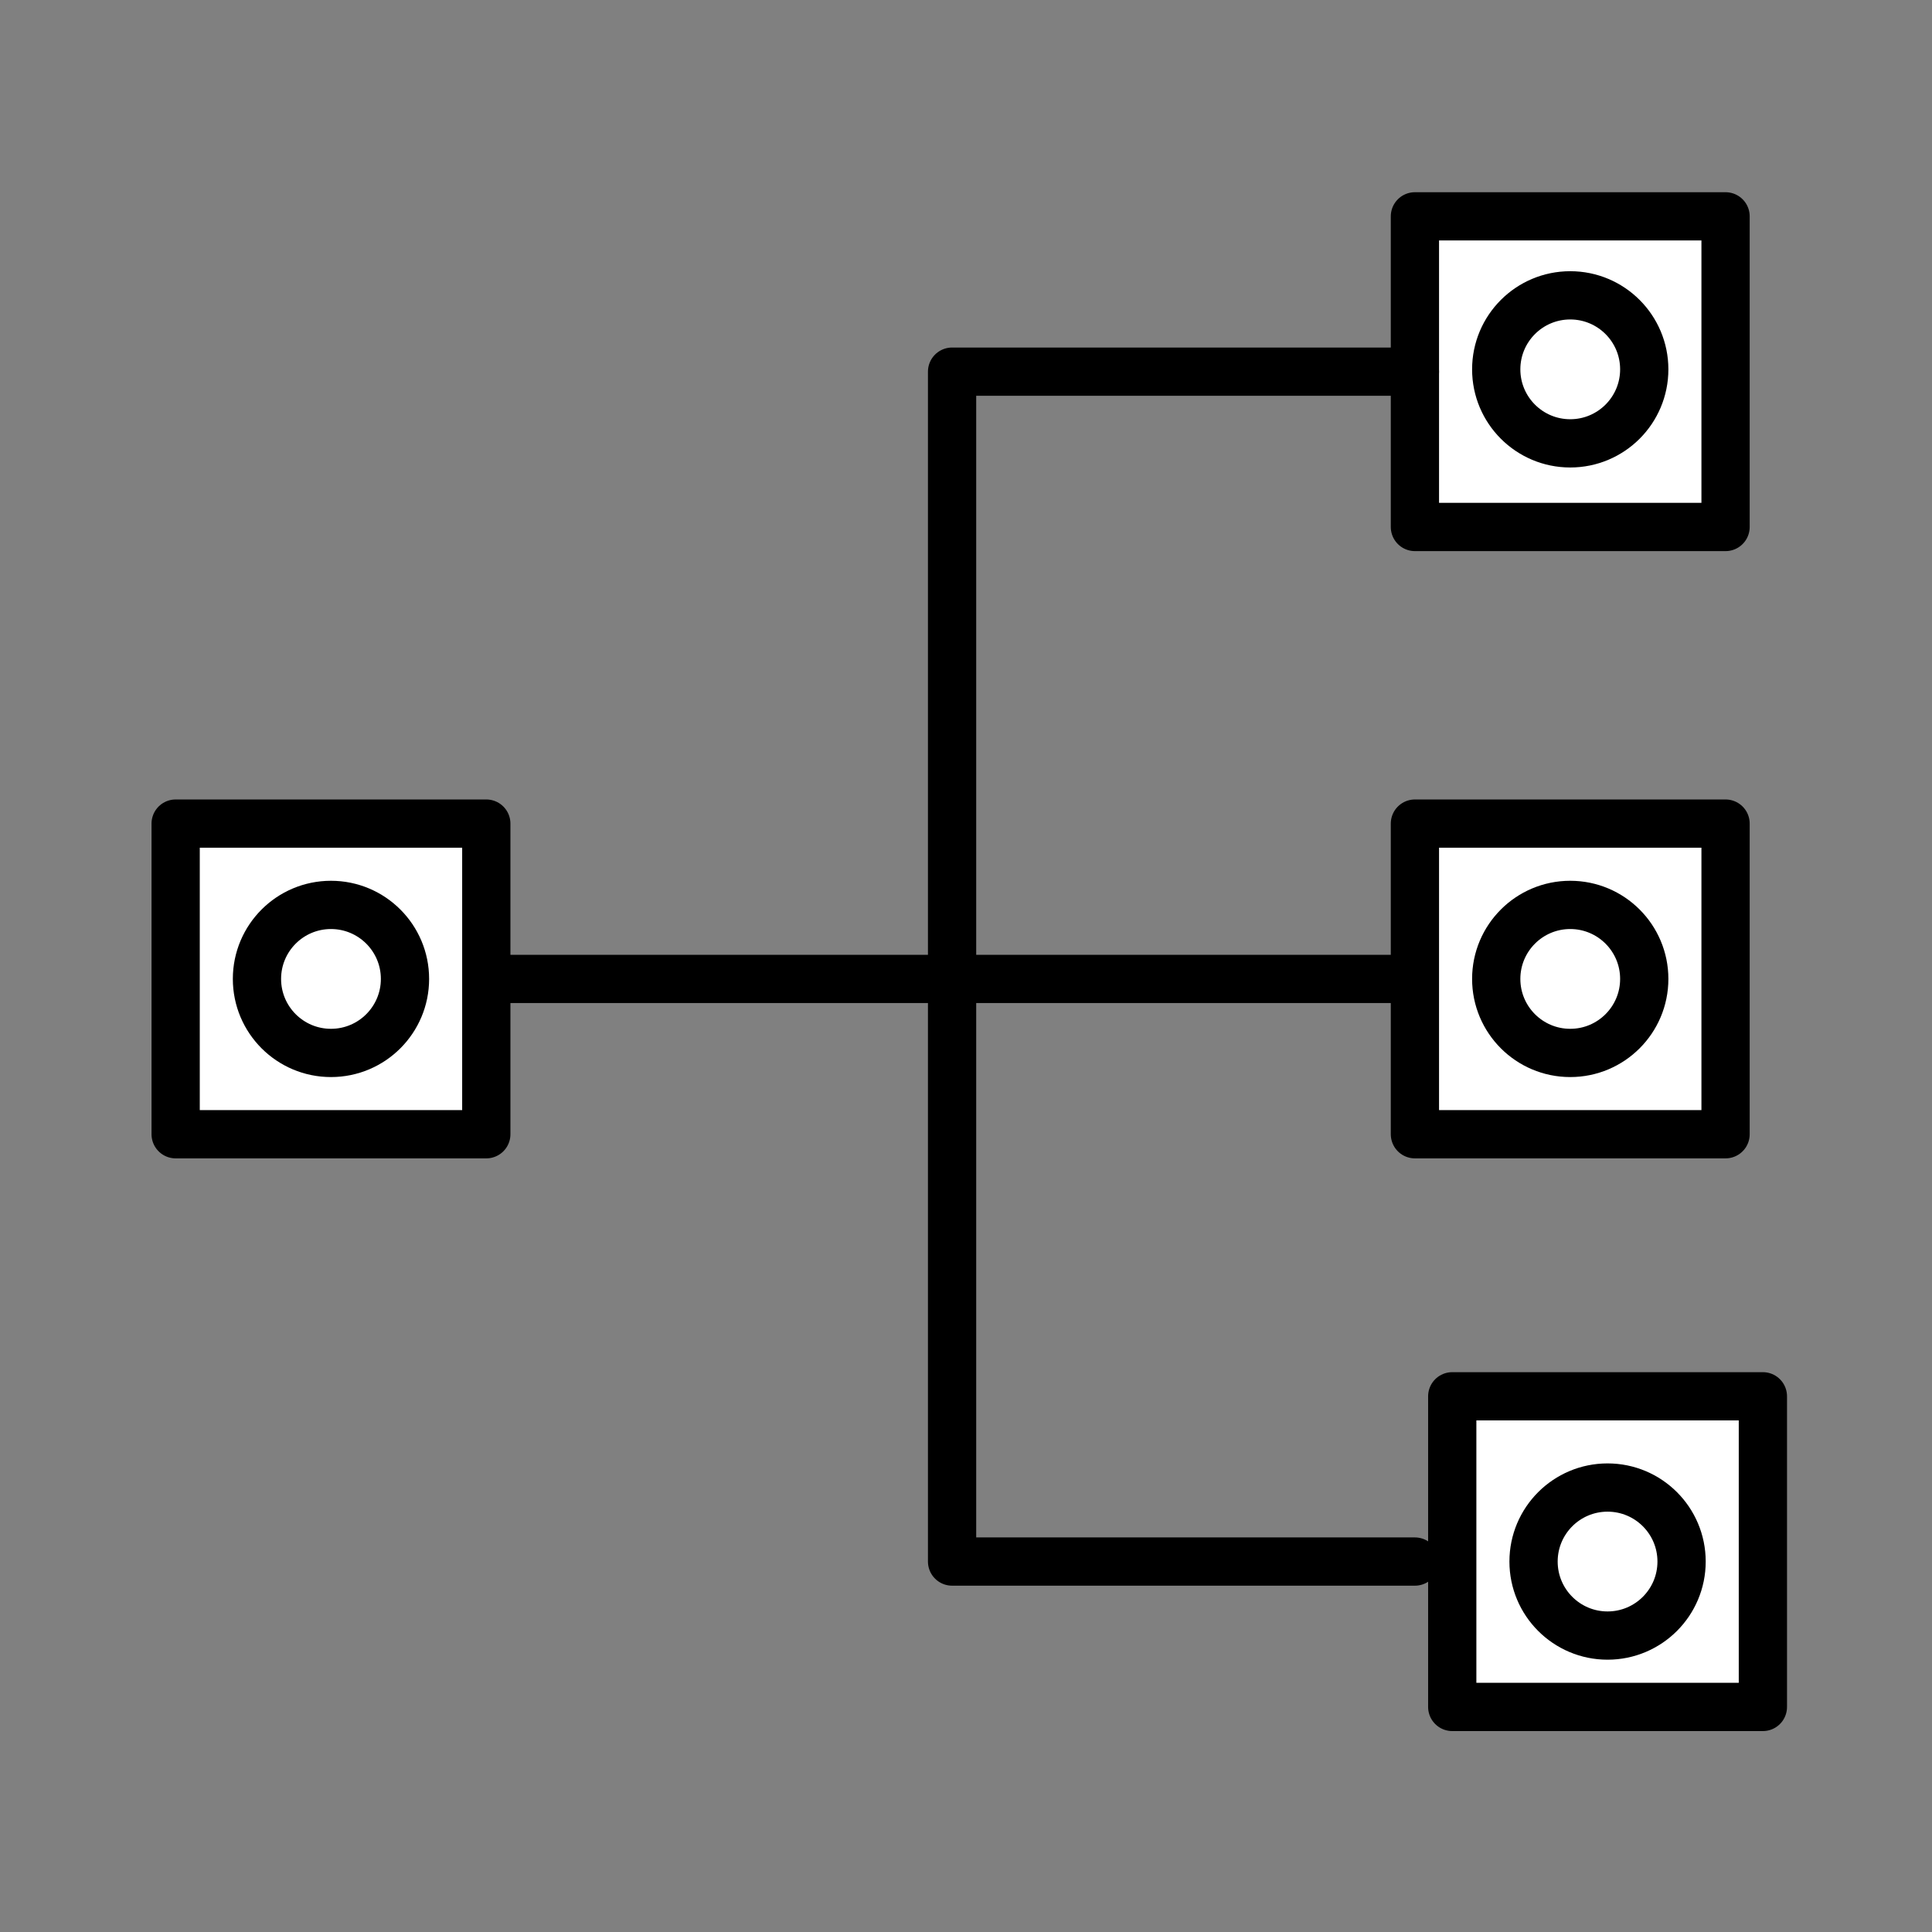
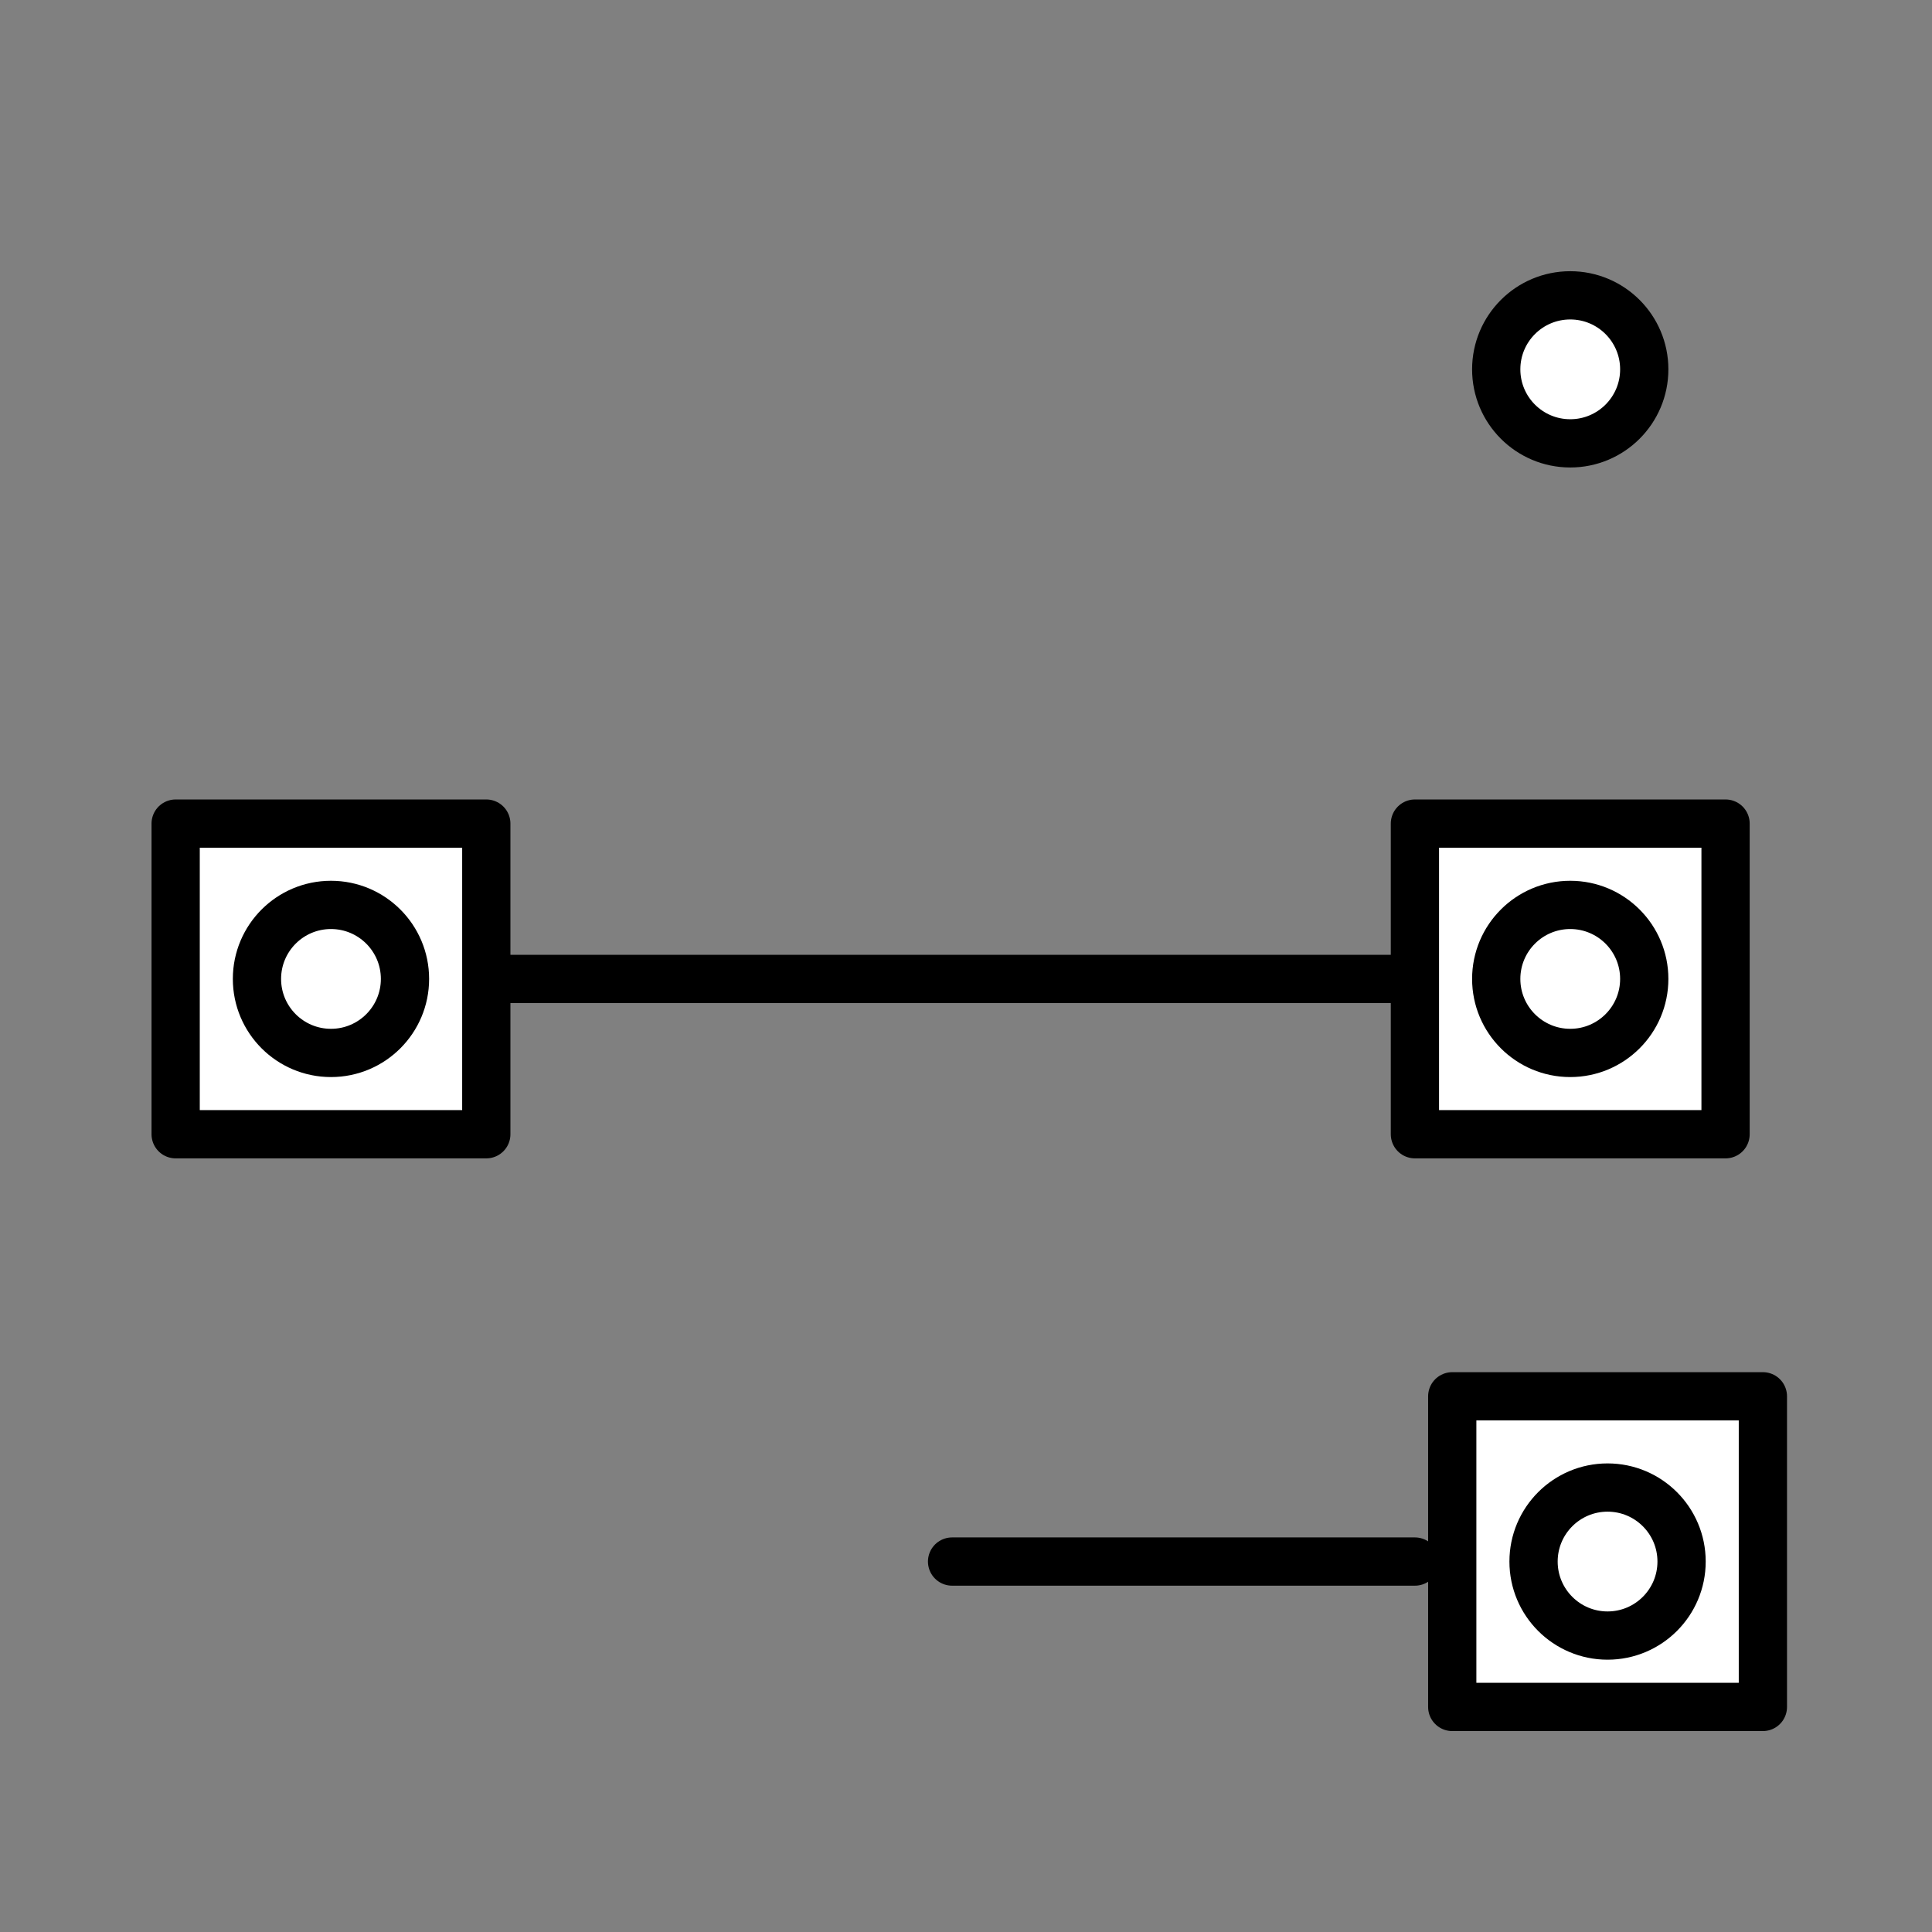
<svg xmlns="http://www.w3.org/2000/svg" width="100%" height="100%" viewBox="0 0 834 834" version="1.1" xml:space="preserve" style="fill-rule:evenodd;clip-rule:evenodd;stroke-linecap:round;stroke-linejoin:round;stroke-miterlimit:1.5;">
  <rect x="0" y="0" width="834" height="834" fill="#808080" stroke="none" />
-   <rect id="Artboard16" x="3.481" y="0.188" width="829.861" height="829.861" style="fill:none;" />
  <g>
    <rect x="75.825" y="355.528" width="134.098" height="134.098" style="fill:#fff;stroke:#000;stroke-width:20.83px;" />
    <rect x="610.786" y="355.528" width="134.098" height="134.098" style="fill:#fff;stroke:#000;stroke-width:20.83px;" />
-     <rect x="610.786" y="93.388" width="134.098" height="134.098" style="fill:#fff;stroke:#000;stroke-width:20.83px;" />
    <rect x="626.899" y="602.75" width="134.098" height="134.098" style="fill:#fff;stroke:#000;stroke-width:20.83px;" />
    <path d="M210.558,422.578l397.786,-0" style="fill:none;stroke:#000;stroke-width:20.83px;" />
    <circle cx="142.874" cy="422.578" r="31.95" style="fill:#fff;stroke:#000;stroke-width:20.83px;" />
    <circle cx="677.836" cy="422.578" r="31.95" style="fill:#fff;stroke:#000;stroke-width:20.83px;" />
    <circle cx="677.836" cy="159.438" r="31.95" style="fill:#fff;stroke:#000;stroke-width:20.83px;" />
    <circle cx="693.948" cy="674.086" r="31.95" style="fill:#fff;stroke:#000;stroke-width:20.83px;" />
-     <path d="M610.786,674.086l-199.796,0c-0,0 -0,-513.649 -0,-513.649l199.796,0" style="fill:none;stroke:#000;stroke-width:20.83px;" />
+     <path d="M610.786,674.086l-199.796,0l199.796,0" style="fill:none;stroke:#000;stroke-width:20.83px;" />
  </g>
</svg>